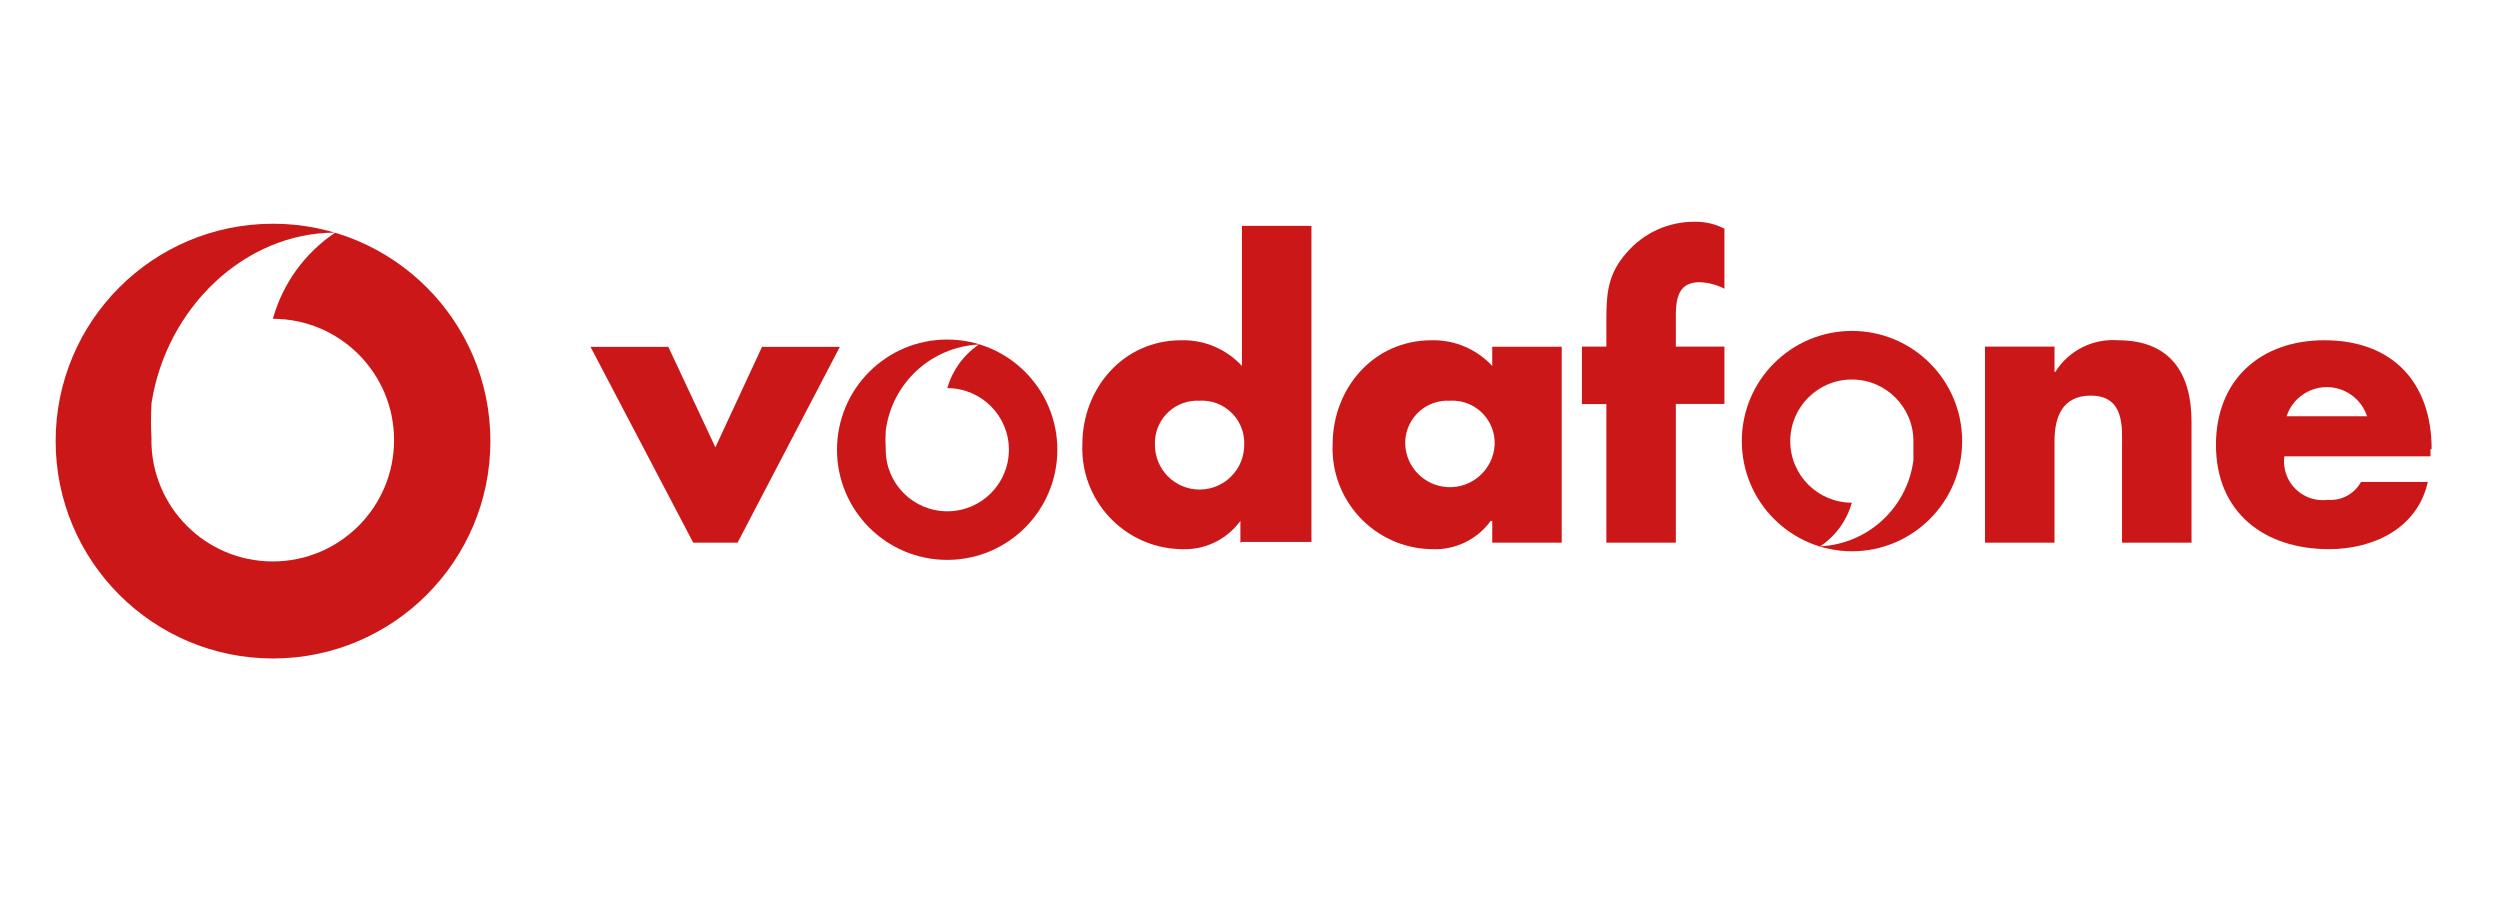
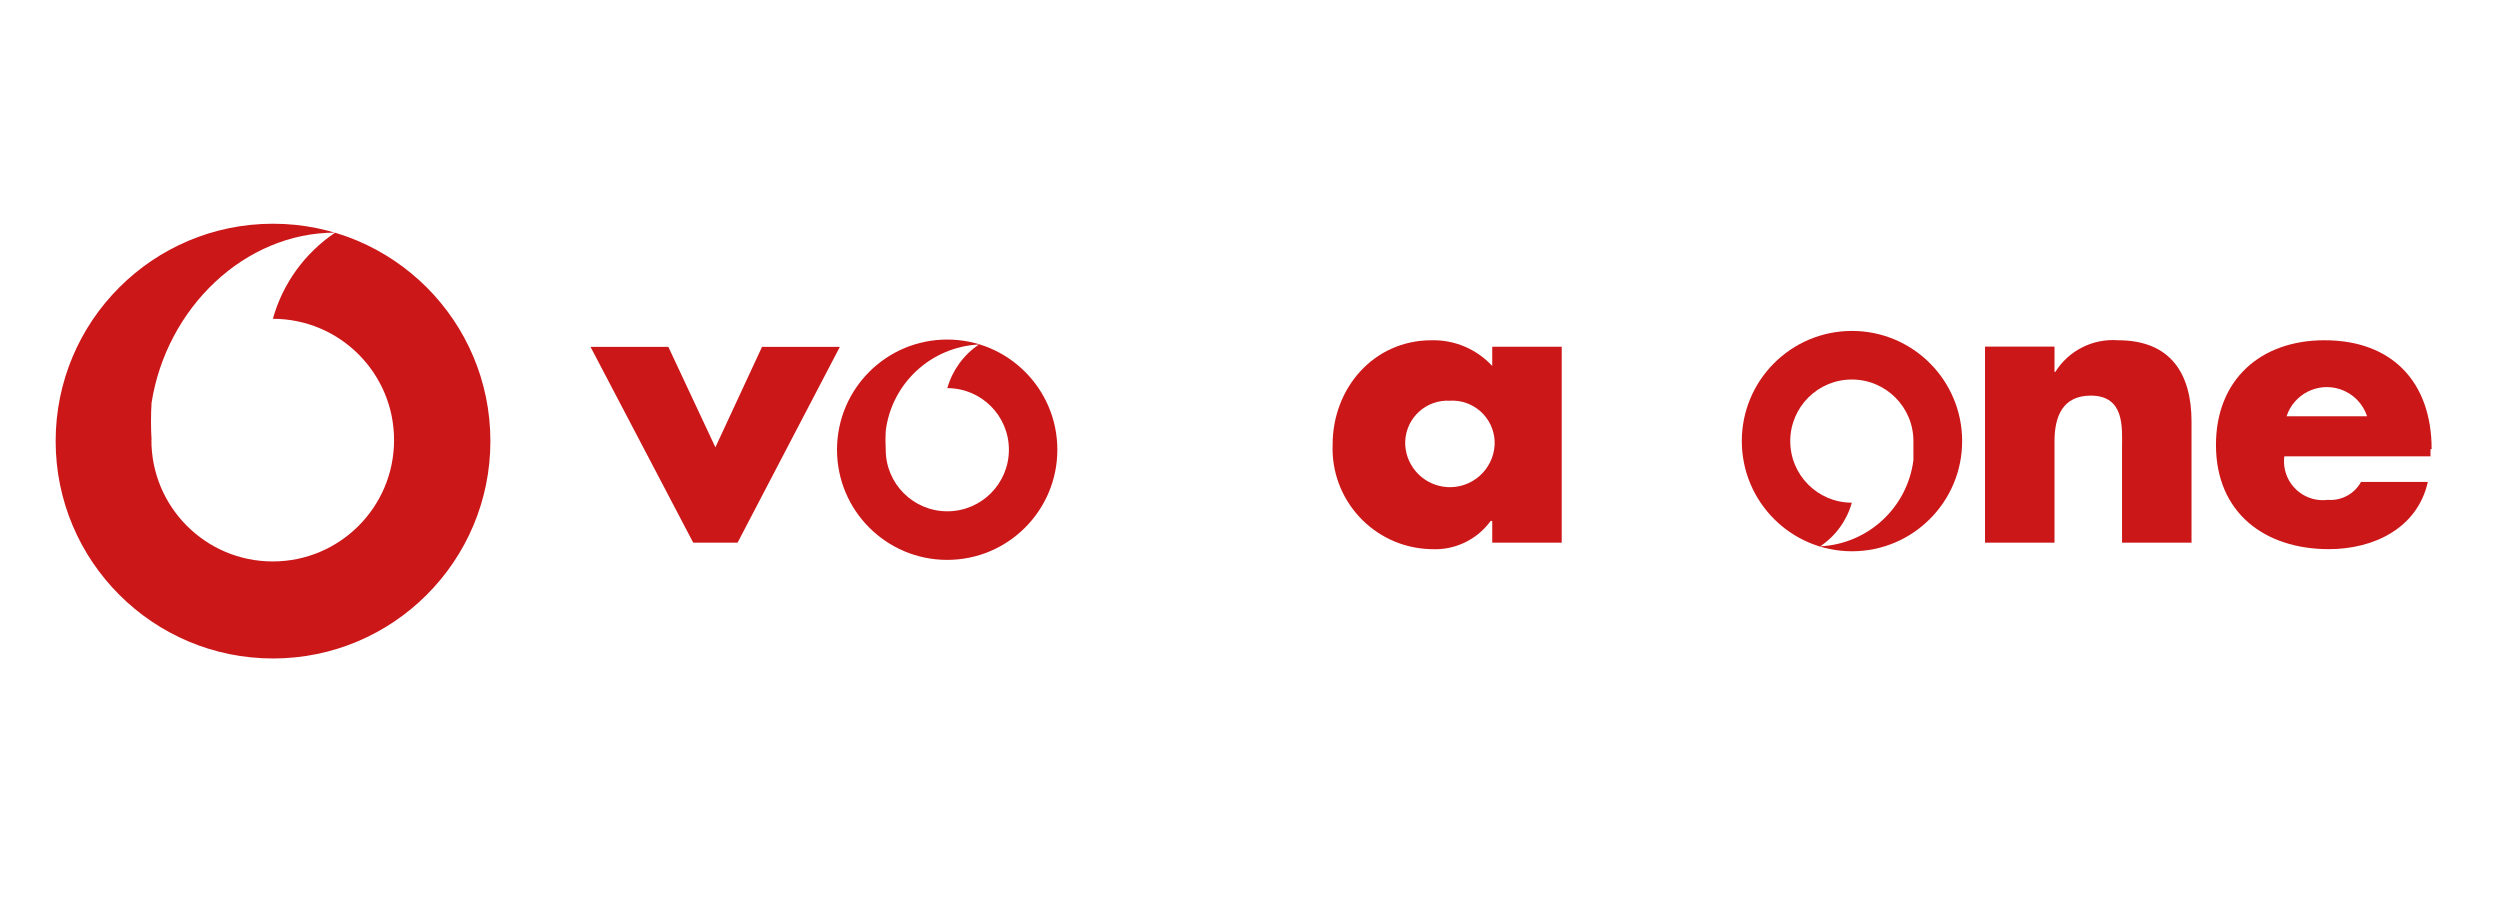
<svg xmlns="http://www.w3.org/2000/svg" viewBox="0 0 177 64">
-   <path d="m0-.84h177v64h-177z" fill="none" />
  <g clip-rule="evenodd" fill="#cc1719" fill-rule="evenodd">
    <path d="m50.65 31.67 3.3-7.11h5.51l-7.24 13.86h-3.14l-7.27-13.86h5.51z" />
-     <path d="m84.93 28.37c1.654-.09 3.069 1.178 3.159 2.833.005.099.006.198.001.297 0 1.745-1.415 3.16-3.16 3.16-1.745 0-3.16-1.415-3.16-3.16-.074-1.655 1.207-3.057 2.863-3.131.099-.004.198-.004.297.001zm3 10h4.92v-22.38h-4.92v9.92c-1.104-1.198-2.671-1.862-4.3-1.82-4.11 0-7 3.41-7 7.38-.15 3.94 2.923 7.256 6.864 7.406.045.002.091.003.136.004 1.645.085 3.221-.668 4.19-2v1.54z" />
    <path d="m102.65 28.37c1.654-.096 3.072 1.168 3.168 2.822.006.103.007.205.002.308-.098 1.748-1.595 3.085-3.343 2.987-1.611-.091-2.897-1.376-2.987-2.987-.074-1.655 1.207-3.057 2.863-3.131.099-.004.198-.004.297.001h0zm7.93-3.82h-4.93v1.36c-1.105-1.196-2.672-1.859-4.3-1.82-4.11 0-7 3.41-7 7.38-.155 3.935 2.909 7.25 6.843 7.406.052.002.104.004.157.004 1.645.087 3.223-.666 4.19-2h.11v1.54h4.92v-13.88z" />
-     <path d="m118.65 38.42h-4.92v-9.81h-1.73v-4.07h1.73v-1.75c0-1.92.06-3.33 1.41-4.87 1.206-1.419 2.978-2.232 4.84-2.22.733-.013 1.458.155 2.11.49v4.25c-.54-.278-1.133-.435-1.74-.46-1.27 0-1.7.75-1.7 2.32v2.24h3.44v4.06h-3.44v9.81.01z" />
    <path d="m145.51 26.34c.947-1.517 2.657-2.384 4.44-2.25 3.73 0 5.21 2.36 5.21 5.76v8.57h-4.92v-6.76c0-1.32.22-3.65-2.21-3.65-2 0-2.57 1.49-2.57 3.22v7.19h-4.92v-13.88h4.92v1.79z" />
    <path d="m161.89 29.47c.517-1.574 2.213-2.431 3.787-1.913.906.298 1.616 1.008 1.913 1.913zm10.27 2.33c0-4.73-2.78-7.71-7.59-7.71-4.52 0-7.68 2.79-7.68 7.41 0 4.79 3.43 7.38 8 7.38 3.16 0 6.27-1.48 7-4.76h-4.73c-.465.849-1.385 1.346-2.35 1.27-1.506.195-2.885-.868-3.08-2.375-.03-.234-.03-.471 0-.705h10.35v-.51z" />
    <path d="m74.86 31.84c0 4.308-3.492 7.8-7.8 7.8-4.308 0-7.8-3.492-7.8-7.8-0-4.308 3.492-7.8 7.8-7.8 4.308 0 7.8 3.492 7.8 7.8zm-12.15 0c0 2.408 1.952 4.36 4.36 4.36 2.408 0 4.36-1.952 4.36-4.36 0-2.408-1.952-4.36-4.36-4.36.358-1.262 1.152-2.357 2.24-3.09-3.39.167-6.172 2.742-6.6 6.11-.026.446-.026.894 0 1.34z" />
    <path d="m34.72 31.22c.005 8.5-6.88 15.394-15.38 15.4-8.5.006-15.394-6.88-15.4-15.38-.006-8.5 6.88-15.395 15.38-15.4h.01c8.496 0 15.385 6.884 15.39 15.38zm-24-.07c-.005 4.744 3.836 8.594 8.58 8.6s8.594-3.836 8.6-8.58-3.836-8.594-8.58-8.6c.697-2.494 2.26-4.657 4.41-6.1-6.41 0-11.94 5.32-13 12.05-.052.876-.052 1.754 0 2.63z" />
    <path d="m123.32 31.24c-.006-4.308 3.482-7.805 7.79-7.81 4.308-.006 7.805 3.482 7.81 7.79.006 4.308-3.482 7.804-7.79 7.81-.007 0-.013 0-.02 0-4.3-.005-7.784-3.49-7.79-7.79zm12.15 0c.006-2.408-1.942-4.365-4.35-4.37-2.408-.006-4.364 1.942-4.37 4.35-.006 2.408 1.942 4.364 4.35 4.37h.01c-.354 1.264-1.148 2.36-2.24 3.09 3.387-.166 6.168-2.736 6.6-6.1-0-.32-0-1.34-0-1.34z" />
  </g>
</svg>